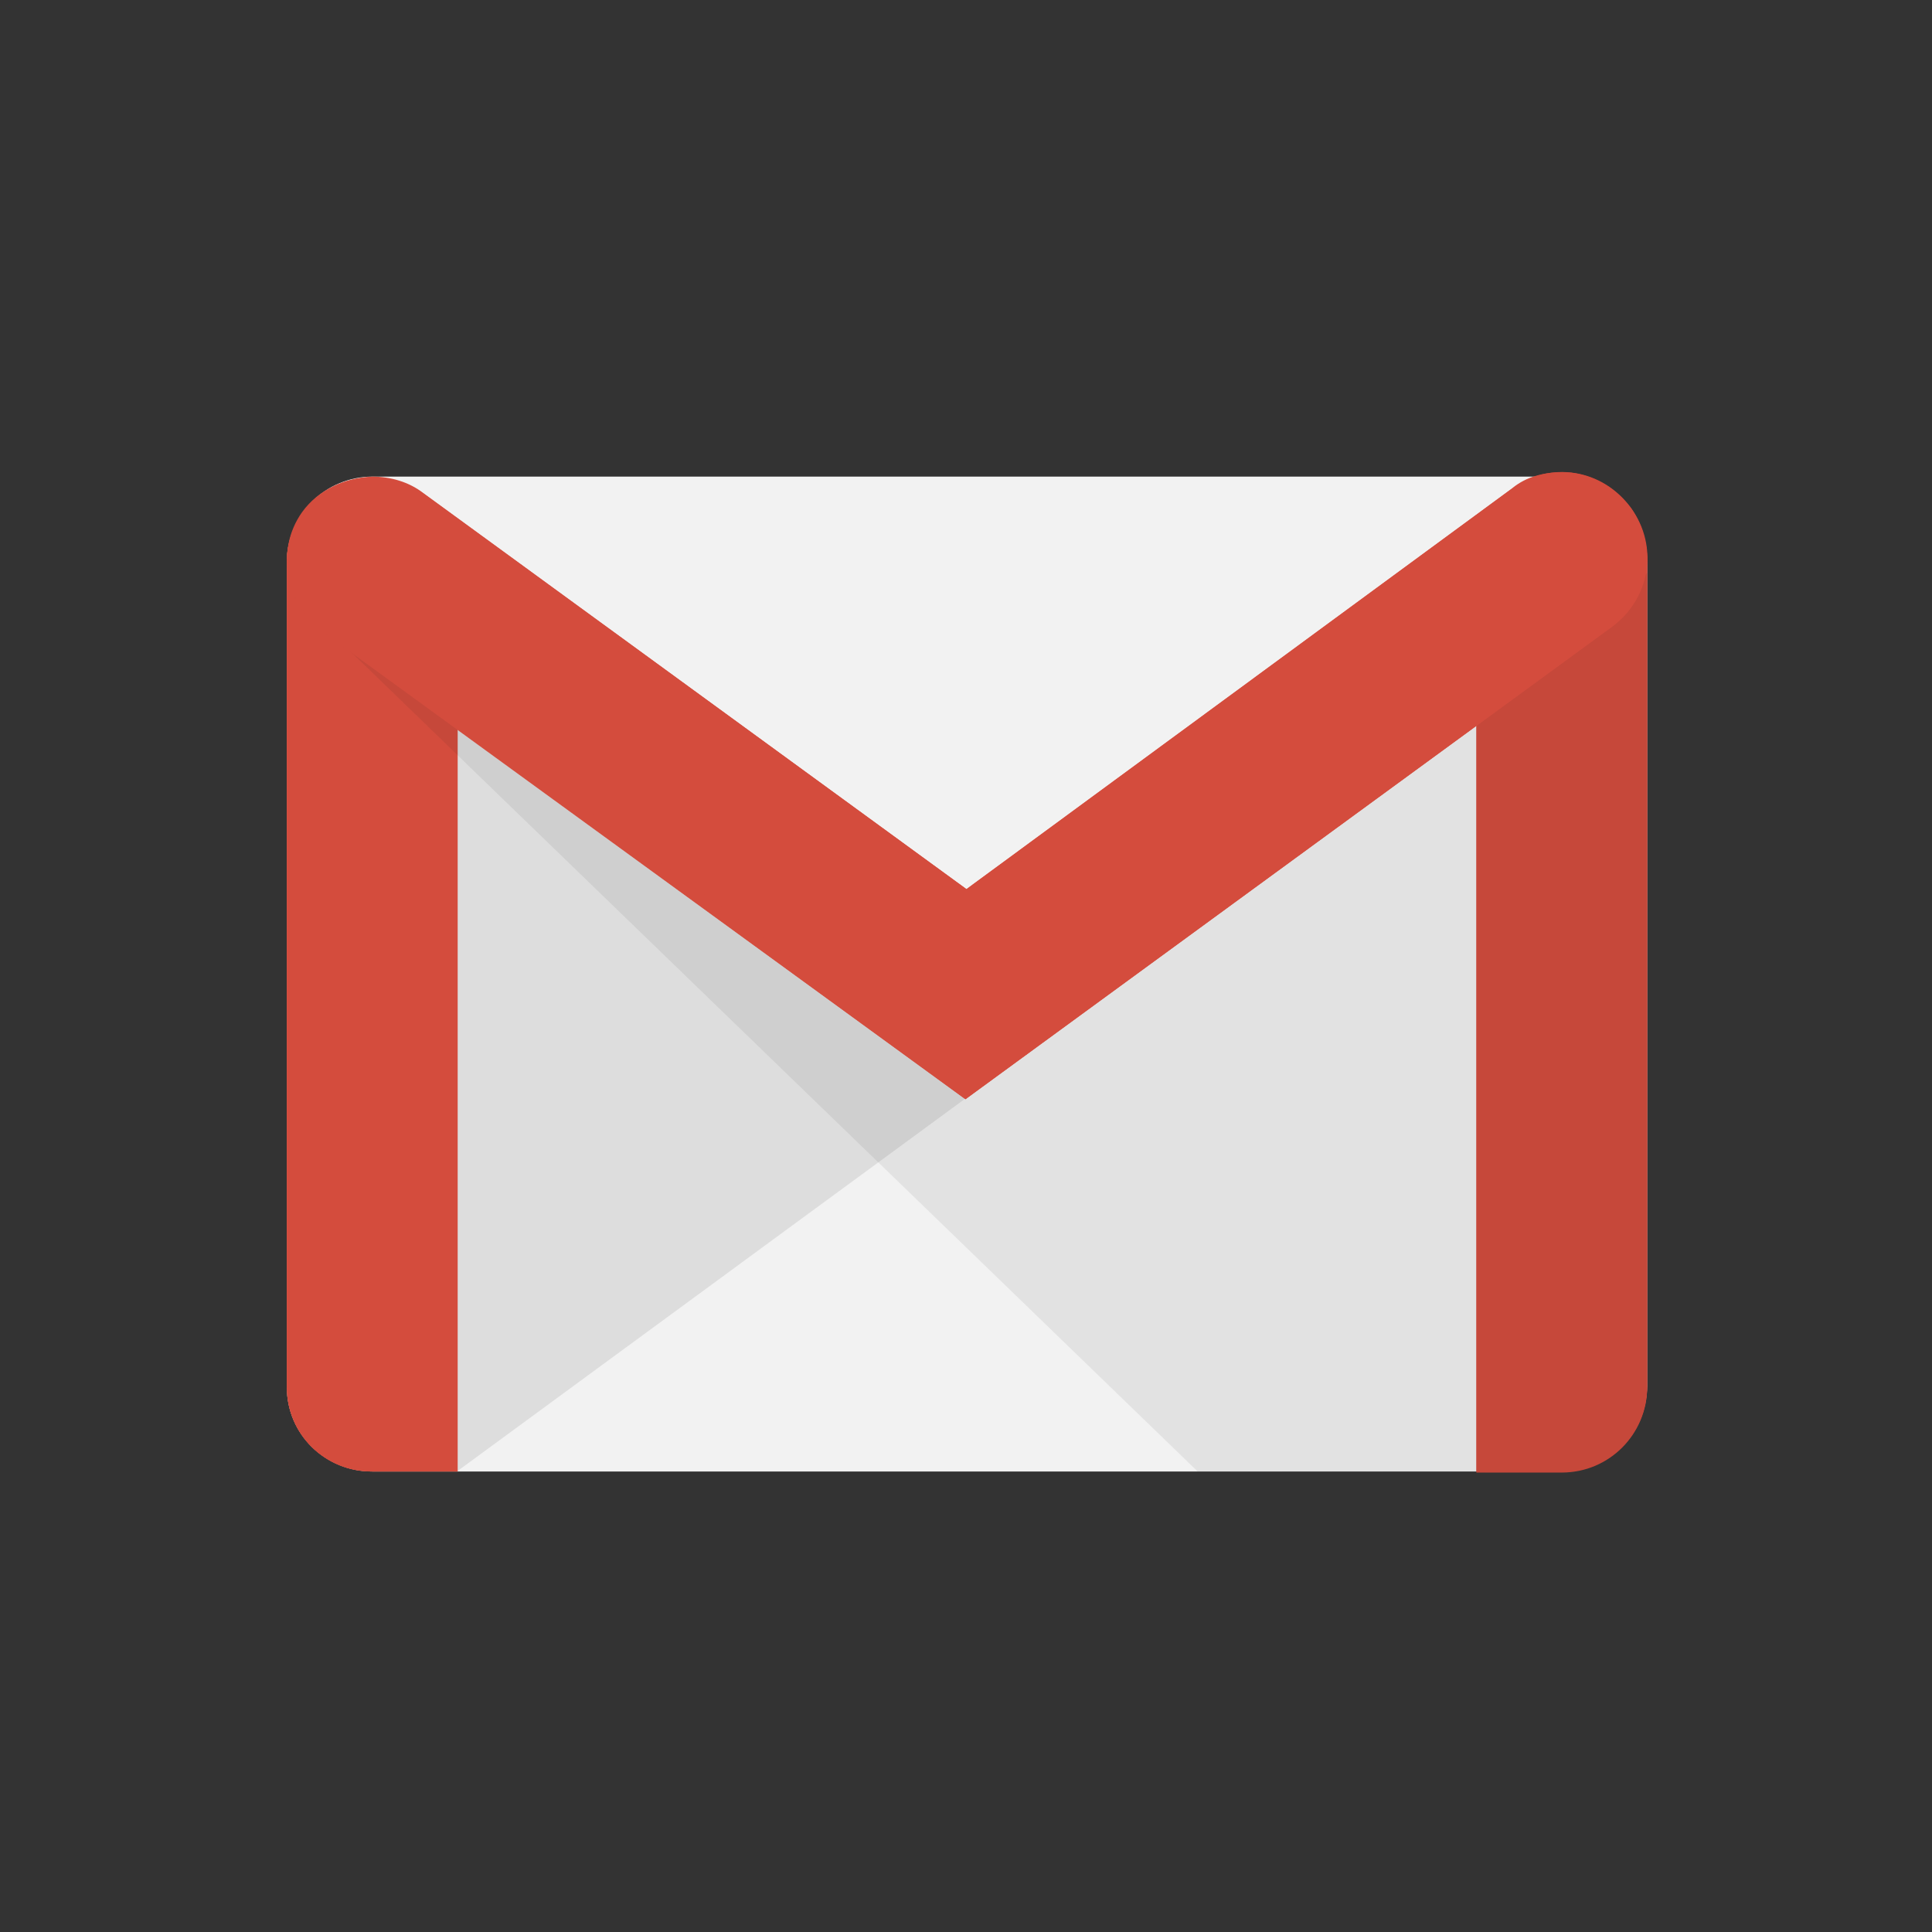
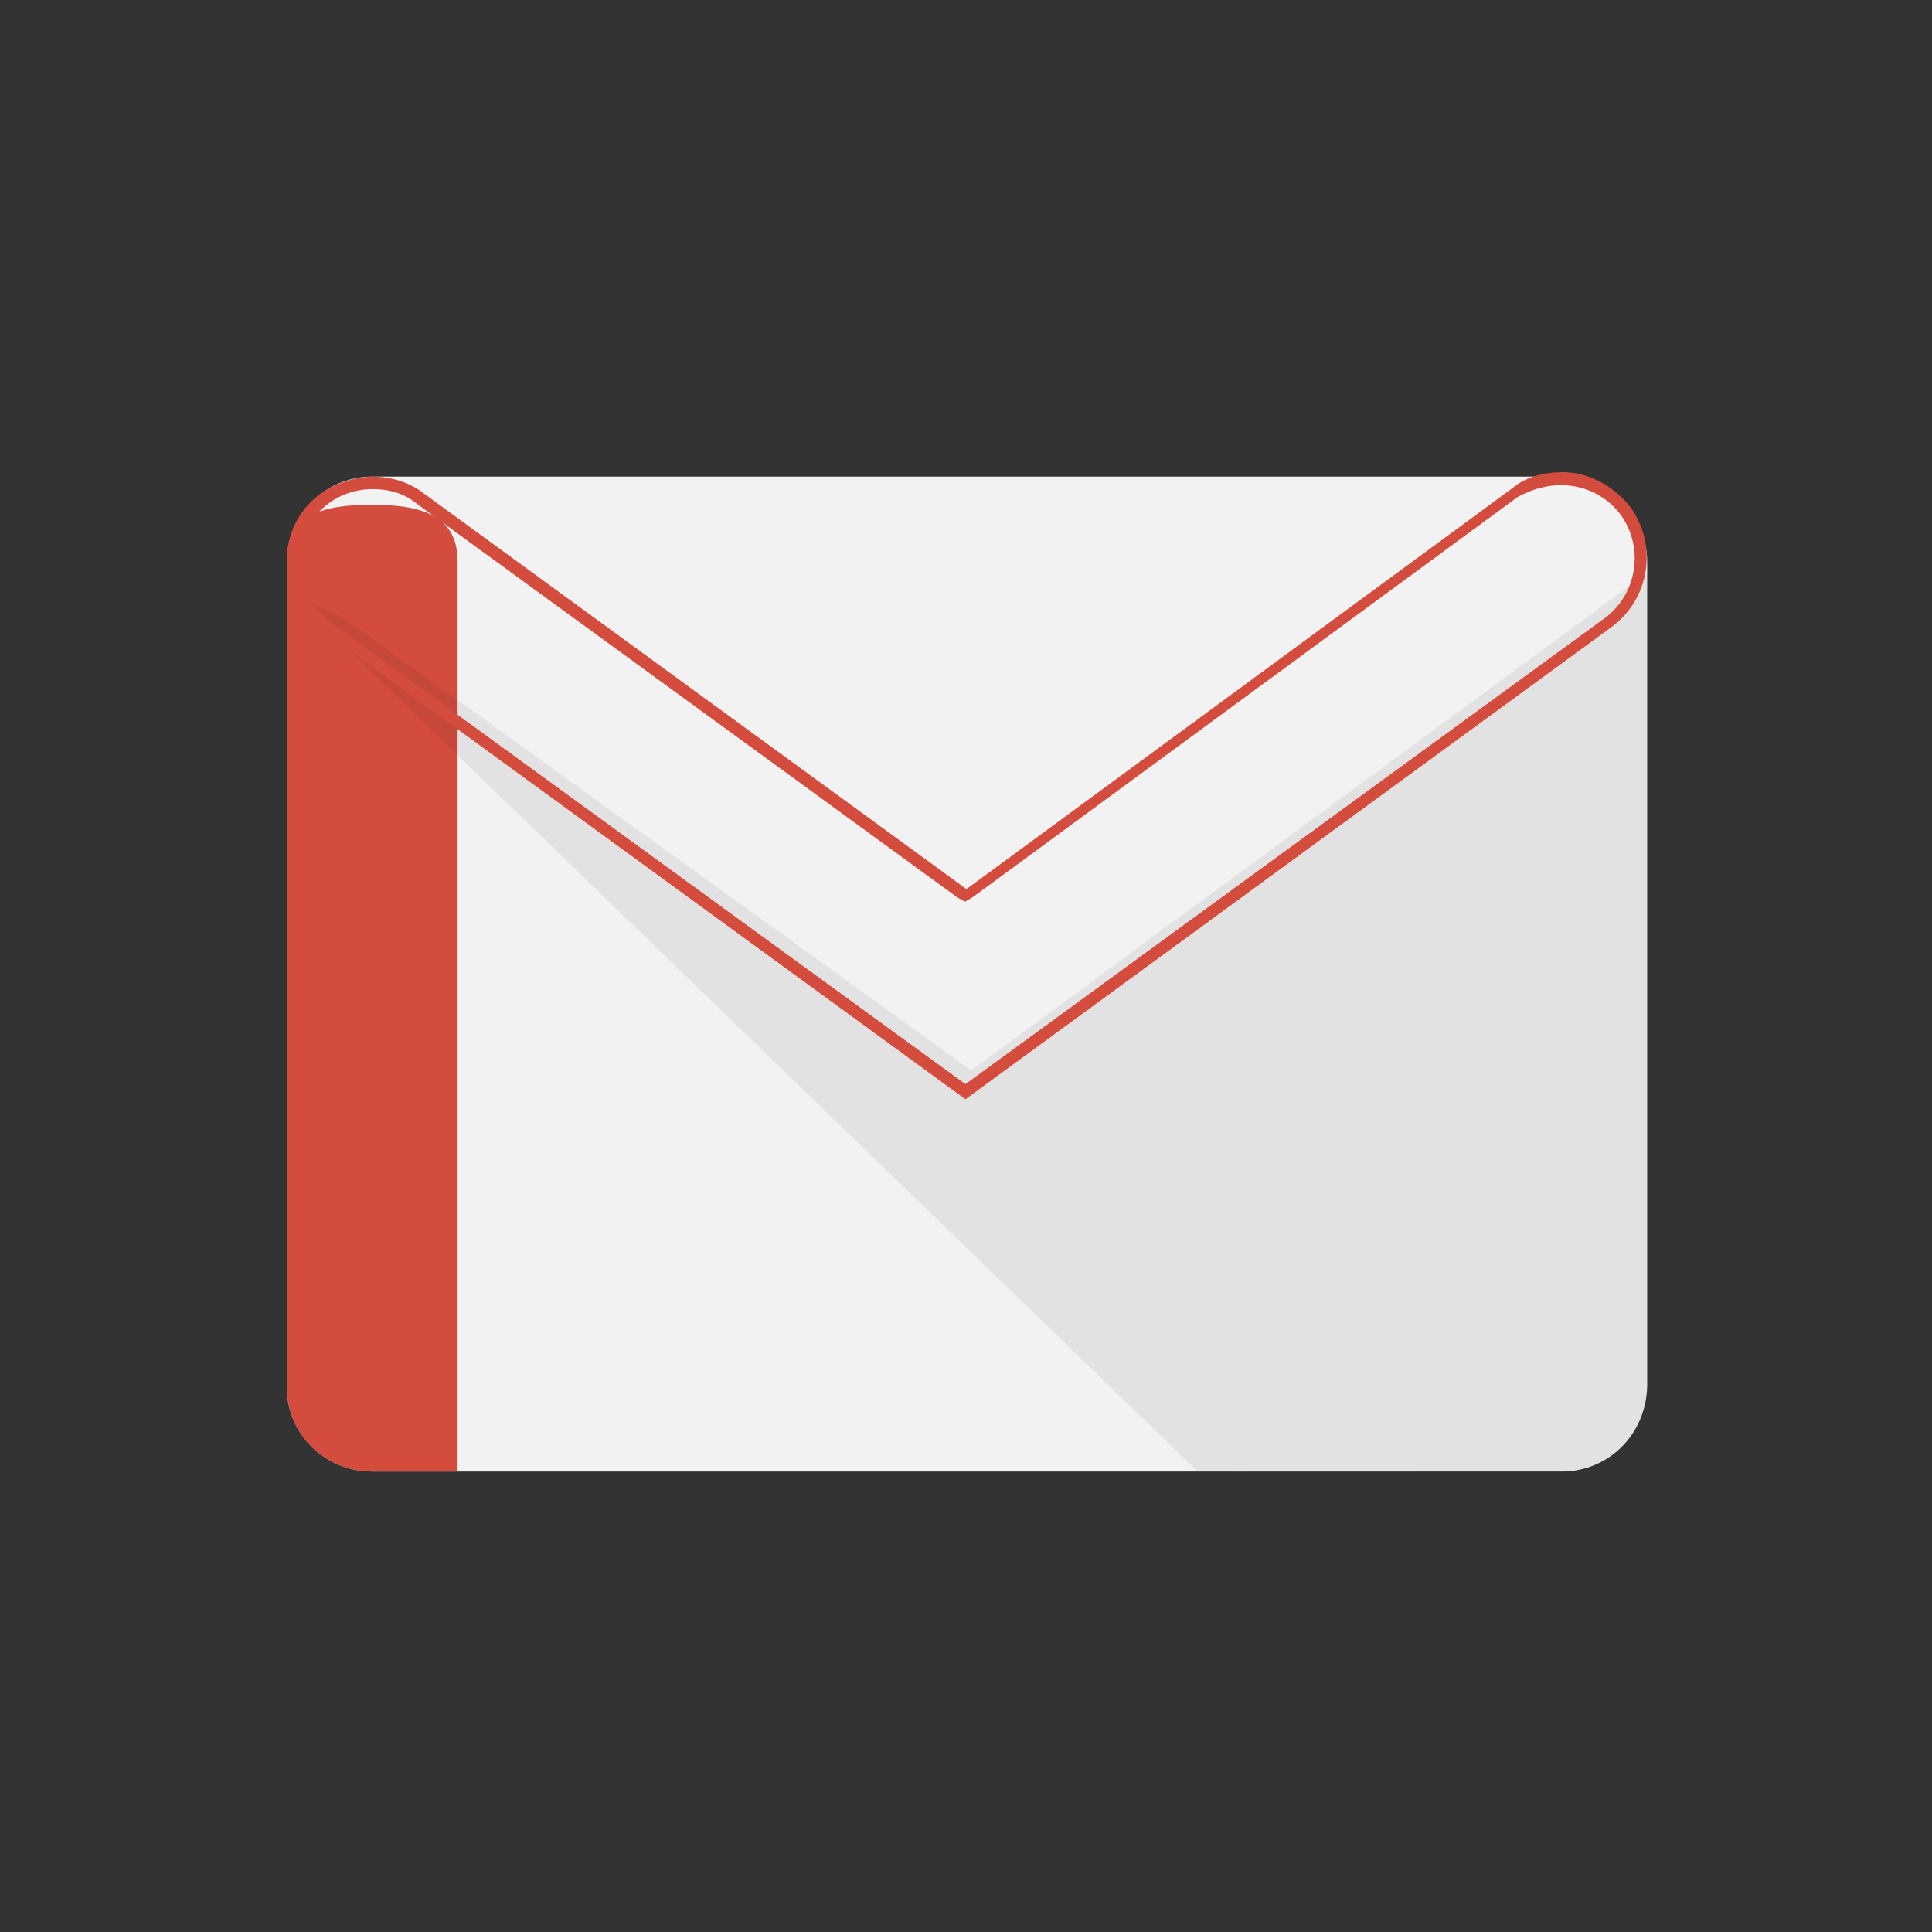
<svg xmlns="http://www.w3.org/2000/svg" width="200" zoomAndPan="magnify" viewBox="0 0 150 150" height="200" preserveAspectRatio="xMidYMid meet" version="1.0">
  <rect x="0" y="0" width="150" height="150" fill="#333333" stroke="none" />
  <defs>
    <clipPath id="131cfac11e">
      <path d="M 22 37 L 128 37 L 128 114.527 L 22 114.527 Z M 22 37 " clip-rule="nonzero" />
    </clipPath>
    <clipPath id="ca3fcf3749">
      <path d="M 34 54 L 76 54 L 76 114.527 L 34 114.527 Z M 34 54 " clip-rule="nonzero" />
    </clipPath>
    <clipPath id="46f54ef125">
      <path d="M 22 39 L 36 39 L 36 114.527 L 22 114.527 Z M 22 39 " clip-rule="nonzero" />
    </clipPath>
    <clipPath id="504b8ea7c4">
-       <path d="M 22 39 L 128 39 L 128 114.527 L 22 114.527 Z M 22 39 " clip-rule="nonzero" />
-     </clipPath>
+       </clipPath>
    <clipPath id="e78f1d4be4">
      <path d="M 114 39 L 128 39 L 128 114.527 L 114 114.527 Z M 114 39 " clip-rule="nonzero" />
    </clipPath>
    <clipPath id="84c5f8b024">
      <path d="M 22 44 L 128 44 L 128 114.527 L 22 114.527 Z M 22 44 " clip-rule="nonzero" />
    </clipPath>
  </defs>
  <g clip-path="url(#131cfac11e)">
    <path fill="#f2f2f2" d="M 121.258 114.246 L 28.898 114.246 C 25.289 114.246 22.27 111.387 22.27 107.691 L 22.27 43.641 C 22.27 43.203 22.312 42.773 22.398 42.348 C 22.484 41.918 22.609 41.504 22.777 41.102 C 22.941 40.699 23.148 40.316 23.391 39.953 C 23.633 39.594 23.906 39.258 24.215 38.949 C 24.52 38.641 24.855 38.367 25.219 38.125 C 25.578 37.883 25.961 37.676 26.363 37.512 C 26.766 37.344 27.18 37.219 27.605 37.133 C 28.031 37.047 28.461 37.004 28.898 37.004 L 121.258 37.004 C 124.867 37.004 127.887 39.98 127.887 43.648 L 127.887 107.605 C 127.805 111.391 124.867 114.25 121.258 114.25 Z M 121.258 114.246 " fill-opacity="1" fill-rule="nonzero" />
  </g>
  <g clip-path="url(#ca3fcf3749)">
-     <path fill="#221f1f" d="M 35.473 114.246 L 74.988 85.262 L 75.238 83.582 L 34.48 54.234 L 34.398 112.816 Z M 35.473 114.246 " fill-opacity="0.098" fill-rule="nonzero" />
-   </g>
+     </g>
  <g clip-path="url(#46f54ef125)">
    <path fill="#d44c3d" d="M 28.898 114.246 C 25.238 114.246 22.27 111.387 22.27 107.691 L 22.27 43.555 C 22.27 39.855 25.238 39.188 28.898 39.188 C 32.555 39.188 35.527 39.949 35.527 43.555 L 35.527 114.246 Z M 28.898 114.246 " fill-opacity="1" fill-rule="nonzero" />
  </g>
  <g clip-path="url(#504b8ea7c4)">
-     <path fill="#d44c3d" d="M 28.898 40.191 C 33.594 40.191 34.52 41.621 34.52 43.555 L 34.52 113.316 L 28.898 113.316 C 25.793 113.316 23.273 110.797 23.273 107.684 L 23.273 43.555 C 23.191 41.57 24.199 40.191 28.898 40.191 Z M 28.898 39.266 C 25.238 39.27 22.27 40.023 22.27 43.555 L 22.27 107.602 C 22.262 108.039 22.297 108.473 22.379 108.902 C 22.461 109.332 22.582 109.75 22.746 110.156 C 22.91 110.562 23.113 110.949 23.355 111.312 C 23.598 111.68 23.871 112.016 24.18 112.328 C 24.492 112.637 24.828 112.91 25.191 113.152 C 25.555 113.395 25.941 113.598 26.344 113.766 C 26.75 113.93 27.168 114.051 27.598 114.133 C 28.027 114.215 28.461 114.25 28.898 114.246 L 35.527 114.246 L 35.527 43.555 C 35.473 39.941 32.586 39.27 28.898 39.27 Z M 121.258 40.191 C 125.539 40.191 126.883 41.035 126.883 43.391 L 126.883 107.773 C 126.883 110.883 124.367 113.406 121.258 113.406 L 115.637 113.406 L 115.637 43.391 C 115.555 40.949 116.98 40.191 121.258 40.191 Z M 121.258 39.266 C 117.57 39.266 114.629 39.77 114.629 43.387 L 114.629 114.328 L 121.258 114.328 C 124.949 114.328 127.887 111.348 127.887 107.684 L 127.887 43.305 C 127.805 39.688 124.867 39.266 121.258 39.266 Z M 121.258 39.266 " fill-opacity="1" fill-rule="nonzero" />
-   </g>
+     </g>
  <g clip-path="url(#e78f1d4be4)">
-     <path fill="#d44c3d" d="M 121.258 114.246 L 114.629 114.246 L 114.629 43.391 C 114.629 39.691 117.602 39.27 121.258 39.27 C 124.918 39.27 127.887 39.773 127.887 43.391 L 127.887 107.773 C 127.879 108.203 127.828 108.625 127.738 109.047 C 127.645 109.465 127.516 109.875 127.344 110.266 C 127.172 110.66 126.965 111.035 126.723 111.391 C 126.477 111.742 126.203 112.07 125.895 112.371 C 125.59 112.668 125.254 112.938 124.895 113.172 C 124.539 113.406 124.16 113.605 123.762 113.766 C 123.363 113.926 122.953 114.047 122.535 114.129 C 122.113 114.211 121.688 114.25 121.258 114.246 Z M 121.258 114.246 " fill-opacity="1" fill-rule="nonzero" />
-   </g>
+     </g>
  <g clip-path="url(#84c5f8b024)">
    <path fill="#221f1f" d="M 92.988 114.246 L 22.855 46.367 L 26.547 47.879 L 75.406 83.109 L 127.887 44.48 L 127.887 107.773 C 127.883 108.207 127.84 108.637 127.754 109.059 C 127.668 109.484 127.539 109.898 127.371 110.297 C 127.203 110.699 127 111.078 126.758 111.438 C 126.516 111.797 126.238 112.129 125.93 112.434 C 125.621 112.738 125.289 113.008 124.926 113.246 C 124.566 113.484 124.184 113.688 123.781 113.848 C 123.383 114.012 122.969 114.133 122.543 114.215 C 122.117 114.297 121.688 114.336 121.258 114.332 Z M 92.988 114.246 " fill-opacity="0.078" fill-rule="nonzero" />
  </g>
-   <path fill="#d44c3d" d="M 74.957 85.344 L 25.121 49.105 C 22.148 46.922 21.344 42.723 23.527 39.777 C 25.707 36.832 29.898 36.16 32.922 38.348 L 75.035 69.035 L 117.398 37.93 C 120.371 35.746 124.449 36.418 126.629 39.441 C 128.805 42.418 128.137 46.508 125.117 48.691 Z M 74.957 85.344 " fill-opacity="1" fill-rule="nonzero" />
  <path fill="#d44c3d" d="M 121.258 37.672 C 123.023 37.672 124.781 38.512 125.875 40.027 C 127.637 42.547 127.129 46.082 124.621 47.969 L 74.957 84.172 L 25.707 48.352 C 23.191 46.5 22.52 42.883 24.25 40.41 C 25.254 38.898 27.023 37.973 28.945 37.973 C 30.199 37.973 31.379 38.309 32.301 39.066 L 74.324 69.672 L 74.914 70.008 L 75.5 69.672 L 117.824 38.59 C 118.914 38.004 120 37.664 121.262 37.664 Z M 121.258 36.664 C 119.914 36.664 118.484 37 117.398 37.918 L 75.035 69.031 L 32.84 38.262 C 31.75 37.422 30.324 37.004 28.898 37.004 C 26.801 37.086 24.703 38.012 23.441 39.781 C 21.348 42.762 22.188 46.848 25.121 49.031 L 74.957 85.344 L 125.117 48.684 C 125.469 48.426 125.789 48.141 126.082 47.82 C 126.375 47.5 126.637 47.156 126.863 46.785 C 127.09 46.418 127.277 46.027 127.43 45.621 C 127.582 45.215 127.691 44.797 127.762 44.367 C 127.832 43.941 127.859 43.508 127.844 43.074 C 127.832 42.641 127.773 42.215 127.68 41.789 C 127.582 41.367 127.445 40.957 127.266 40.562 C 127.09 40.164 126.875 39.789 126.629 39.434 C 125.285 37.668 123.273 36.656 121.258 36.656 Z M 121.258 36.664 " fill-opacity="1" fill-rule="nonzero" />
</svg>